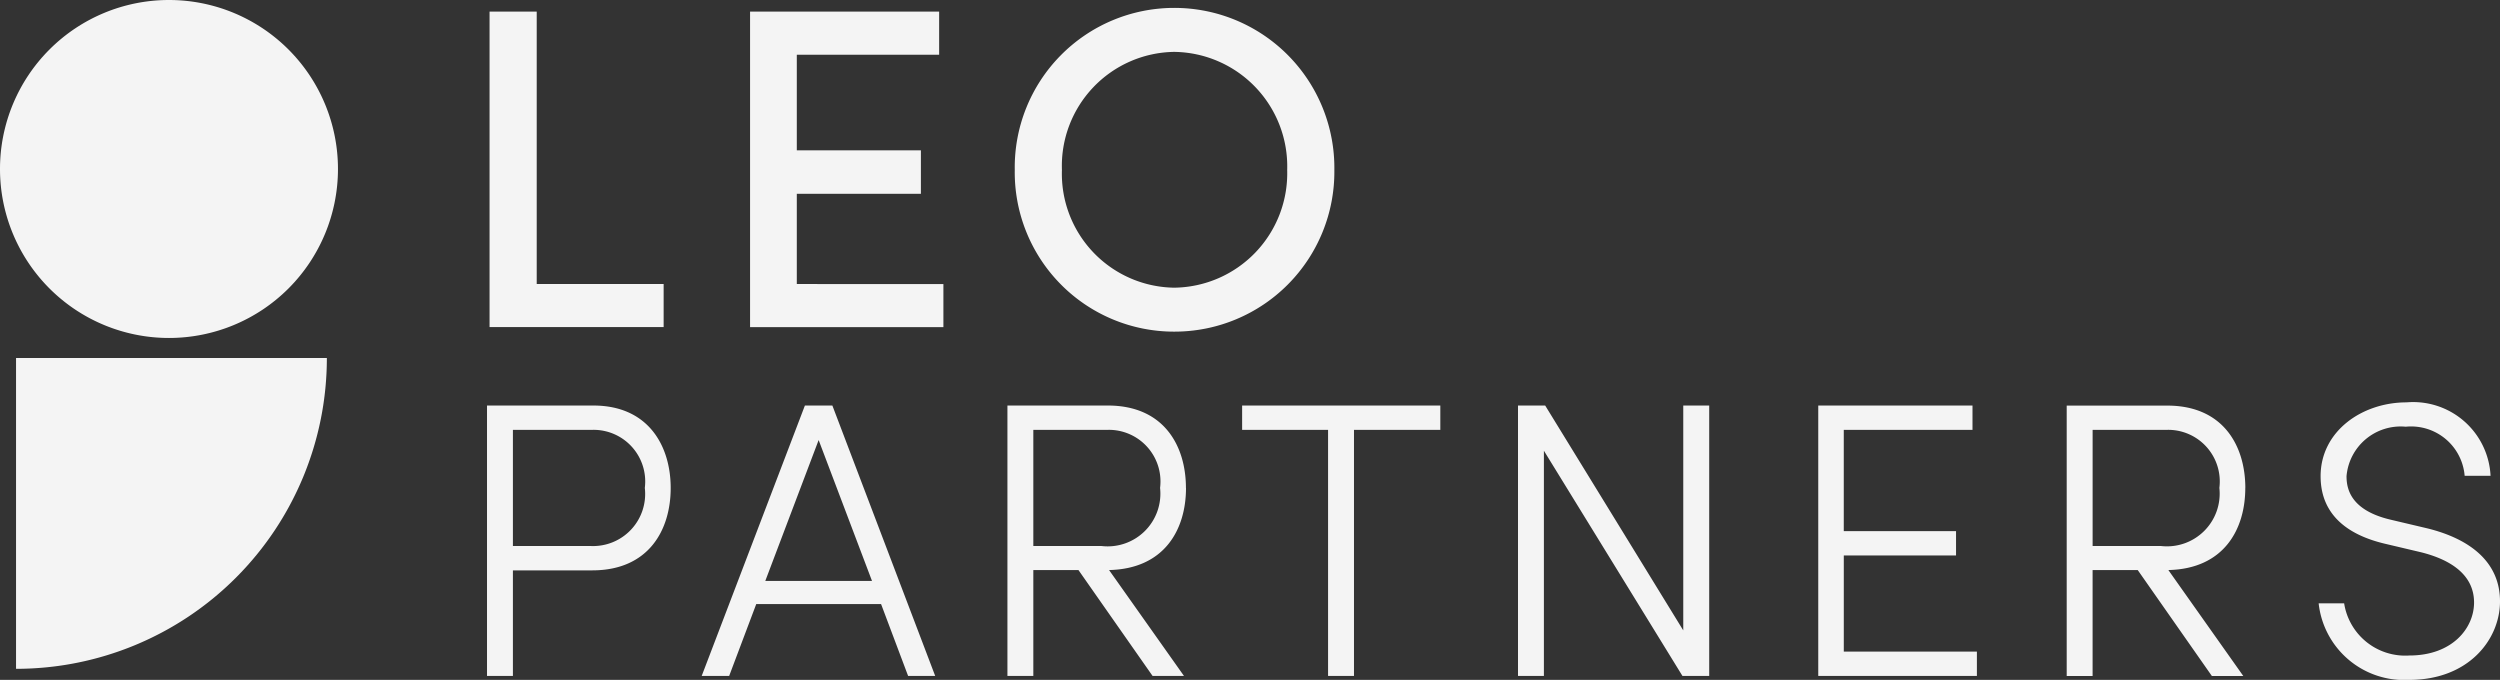
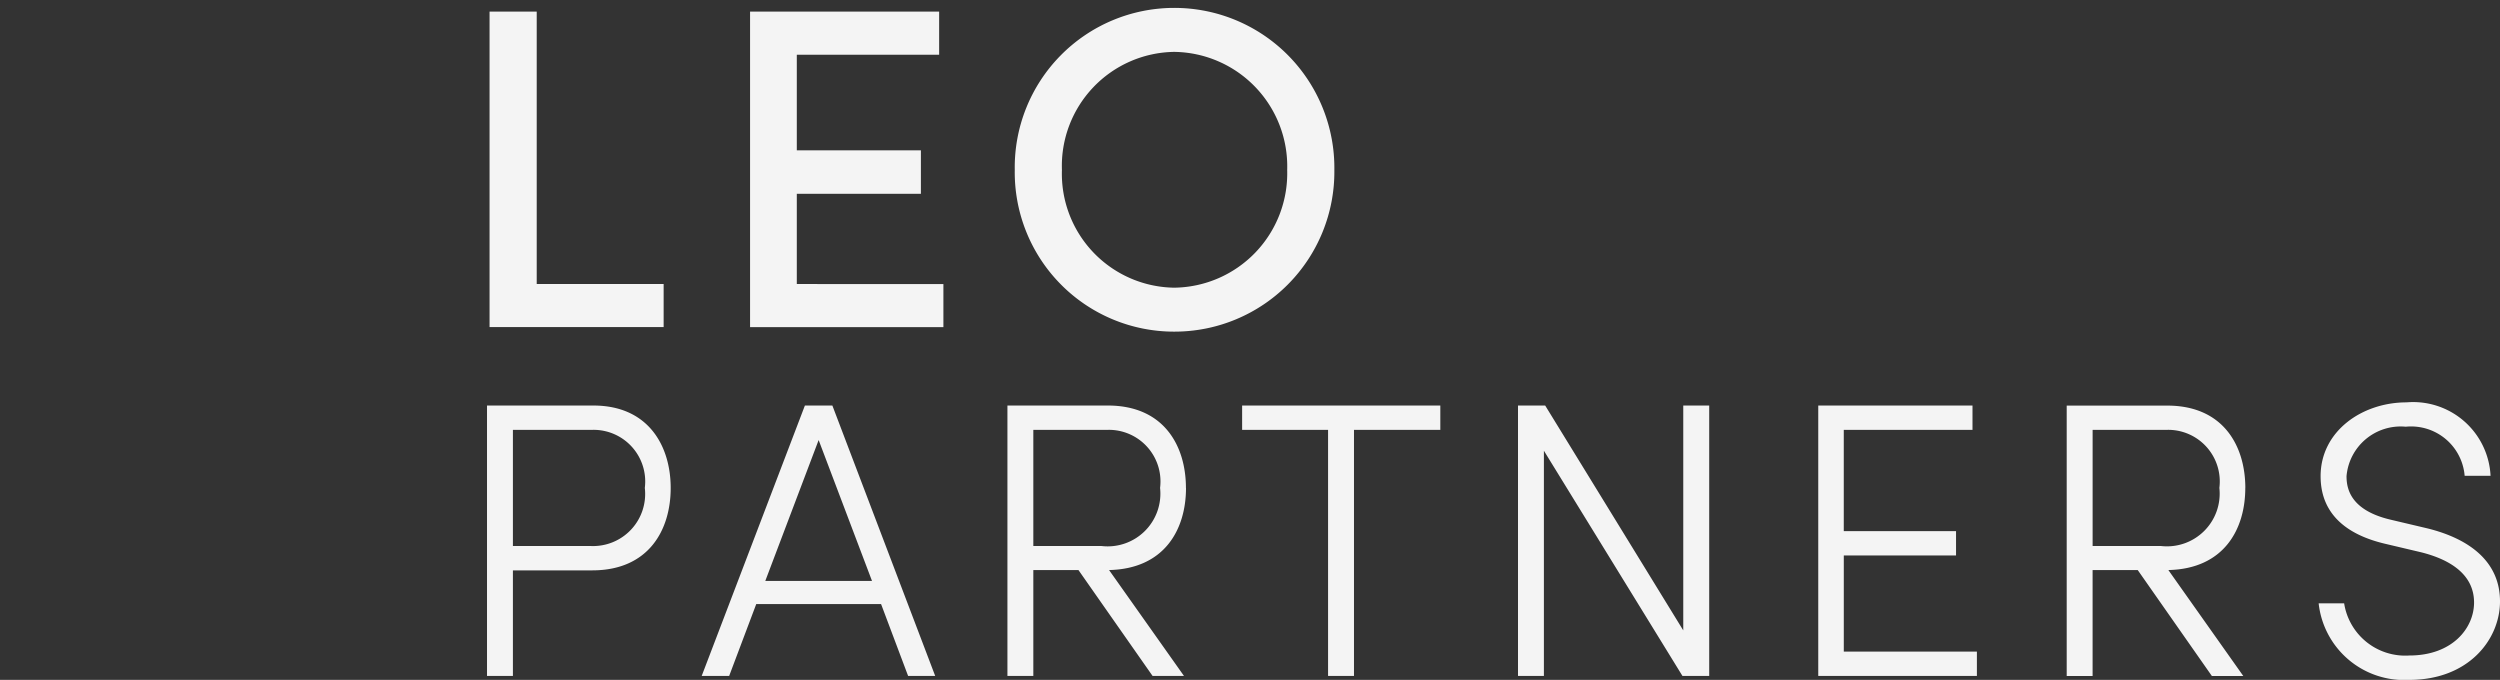
<svg xmlns="http://www.w3.org/2000/svg" width="117.673" height="32" viewBox="0 0 117.673 32">
  <rect x="0" y="0" width="117.673" height="32" fill="#333333" stroke="none" />
  <g id="Group_80" data-name="Group 80" transform="translate(2463 1558)">
    <g id="Group_9" data-name="Group 9" transform="translate(-2463 -1558)">
-       <path id="Path_4" data-name="Path 4" d="M7.954,0A7.954,7.954,0,1,1,0,7.954,7.954,7.954,0,0,1,7.954,0Z" fill="#f4f4f4" />
-       <path id="Path_3" data-name="Path 3" d="M112,112h14.63A14.63,14.63,0,0,1,112,126.63Z" transform="translate(-111.245 -95.149)" fill="#f4f4f4" />
      <g id="Group_8" data-name="Group 8" transform="translate(22.923 0.373)">
        <g id="Group_7" data-name="Group 7" transform="translate(0 0)">
          <path id="Path_6" data-name="Path 6" d="M3.906-14.252H12.1v-2.026H6.126V-29.1H3.906Zm14.462-2.026v-4.246h5.841v-2.047H18.368v-4.5h6.7V-29.1h-8.9v14.85h9.1v-2.026Zm17.759,2.241a7.525,7.525,0,0,0,7.543-7.608,7.53,7.53,0,0,0-7.543-7.63,7.507,7.507,0,0,0-7.5,7.63A7.5,7.5,0,0,0,36.127-14.037Zm0-2.069a5.362,5.362,0,0,1-5.28-5.539,5.368,5.368,0,0,1,5.28-5.56,5.389,5.389,0,0,1,5.323,5.56A5.384,5.384,0,0,1,36.127-16.106Z" transform="translate(-3.786 29.274)" fill="#f4f4f4" />
          <path id="Path_5" data-name="Path 5" d="M8.678-24.944H3.672v12.728H4.891v-4.969H8.623c2.66,0,3.695-1.9,3.695-3.879C12.318-23.023,11.283-24.944,8.678-24.944Zm-.111,6.613H4.891V-23.8H8.66A2.431,2.431,0,0,1,11.1-21.065,2.452,2.452,0,0,1,8.567-18.331Zm14.926,6.115h1.275l-4.84-12.728H18.635L13.777-12.216H15.07L16.345-15.6h5.875ZM16.77-16.687l2.512-6.632,2.512,6.632Zm19.8-4.378c0-1.958-1.016-3.879-3.676-3.879H28.168v12.728h1.219V-17.2h2.124L35-12.216h1.478L32.952-17.2C35.576-17.259,36.573-19.125,36.573-21.065ZM29.387-23.8h3.528a2.43,2.43,0,0,1,2.438,2.734A2.482,2.482,0,0,1,32.6-18.331H29.387Zm19.157-1.145H39.215V-23.8H43.26v11.583H44.48V-23.8h4.064Zm11.435,0v10.585l-6.5-10.585H52.2v12.728h1.219v-10.6l6.521,10.6H61.2V-24.944Zm7.556,11.583v-4.526h5.283v-1.145H67.534V-23.8h6.059v-1.145h-7.26v12.728H73.8v-1.145Zm18.9-7.7c0-1.958-1.016-3.879-3.676-3.879H78.027v12.728h1.219V-17.2h2.124l3.491,4.988H86.34L82.812-17.2C85.435-17.259,86.433-19.125,86.433-21.065ZM79.247-23.8h3.528a2.43,2.43,0,0,1,2.438,2.734,2.482,2.482,0,0,1-2.753,2.734H79.247ZM94.155-12.031c2.789,0,4.267-1.9,4.267-3.695,0-1.847-1.4-2.937-3.418-3.436l-1.718-.406c-1.9-.443-2.088-1.459-2.088-2.051a2.558,2.558,0,0,1,2.789-2.328,2.529,2.529,0,0,1,2.771,2.309h1.219a3.646,3.646,0,0,0-3.953-3.455c-2.106,0-4.046,1.367-4.046,3.473,0,1.016.388,2.549,3.011,3.177l1.718.406c1.256.314,2.494.979,2.494,2.365,0,1.2-1.016,2.494-3.048,2.494a2.909,2.909,0,0,1-3.067-2.457h-1.2A4.047,4.047,0,0,0,94.155-12.031Z" transform="translate(-3.672 43.659)" fill="#f4f4f4" />
        </g>
      </g>
    </g>
  </g>
</svg>